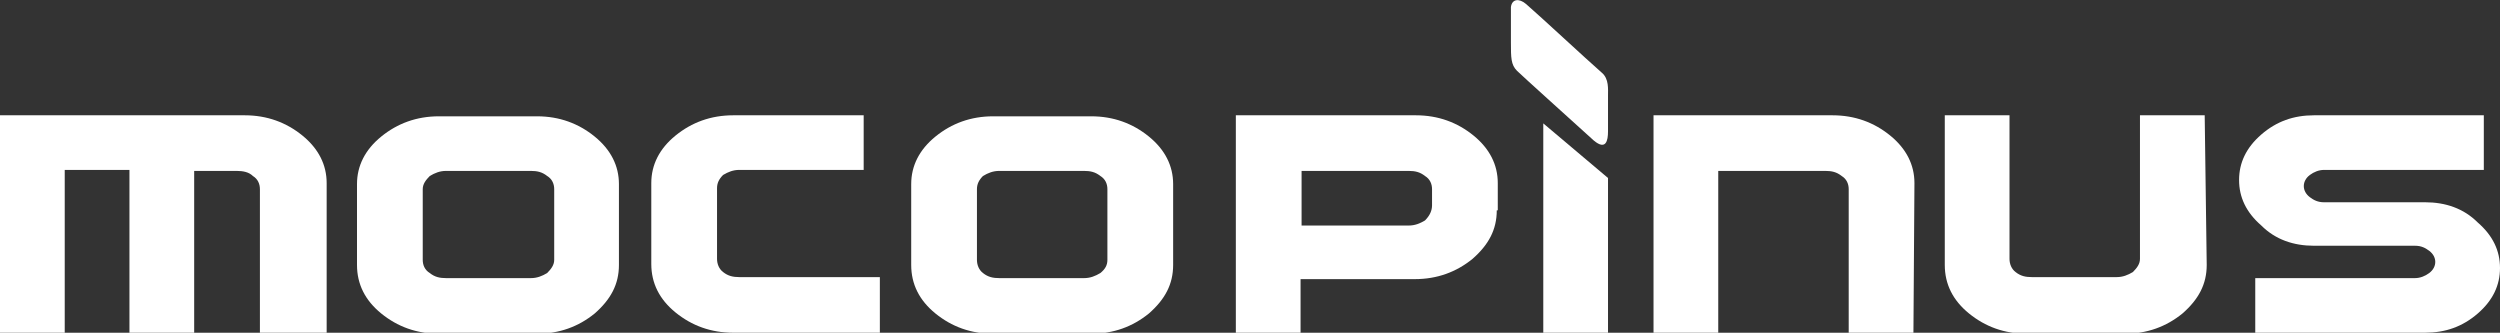
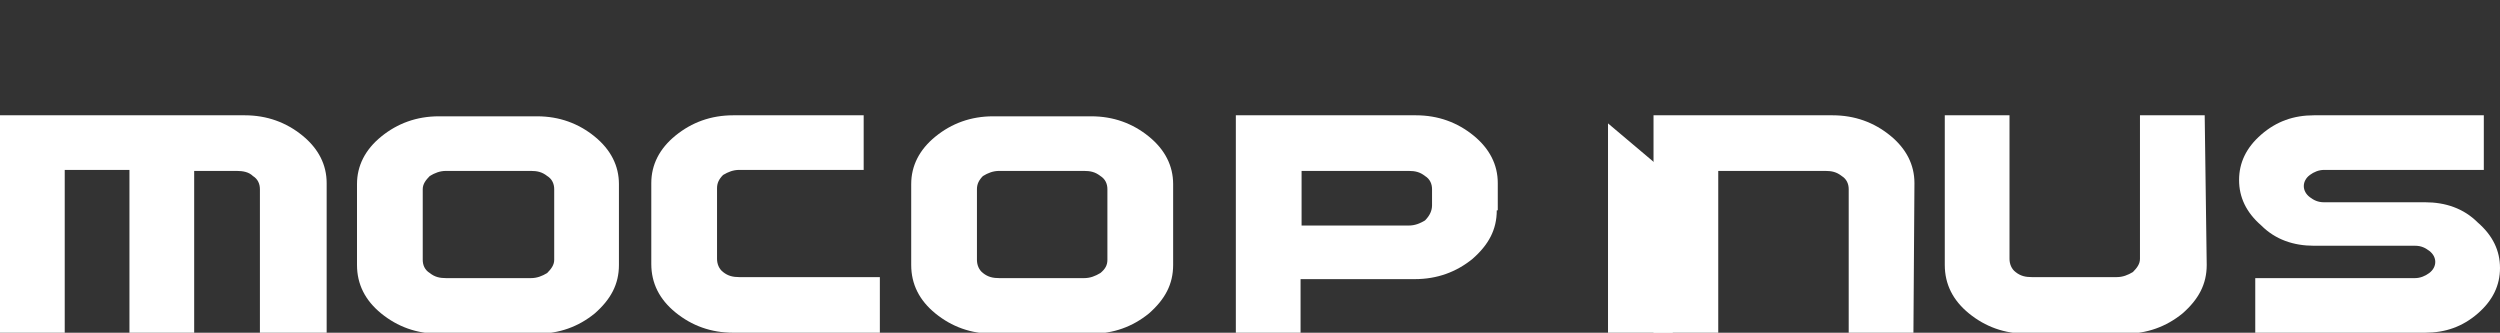
<svg xmlns="http://www.w3.org/2000/svg" version="1.1" id="Ebene_1" x="0px" y="0px" viewBox="0 0 247.2 32.9" style="enable-background:new 0 0 247.2 32.9;" xml:space="preserve">
  <rect x="0" y="0" width="247.2" height="32.9" fill="#333333" stroke="none" />
  <style type="text/css">
	.st0{fill:#FFFFFF;}
</style>
  <path class="st0" d="M32.2,32.9h-6.5V18.7c0-0.5-0.2-1-0.7-1.3c-0.4-0.4-1-0.5-1.6-0.5h-4.2v16.1h-6.4V16.8H6.4v16.1H0V11.4h24.2  c2.2,0,4.1,0.7,5.7,2c1.6,1.3,2.4,2.9,2.4,4.7V32.9z" />
  <path class="st0" d="M61.2,26.2c0,1.9-0.8,3.4-2.4,4.8c-1.6,1.3-3.5,2-5.7,2h-9.7c-2.2,0-4.1-0.7-5.7-2c-1.6-1.3-2.4-2.9-2.4-4.8v-8  c0-1.8,0.8-3.4,2.4-4.7c1.6-1.3,3.5-2,5.7-2h9.7c2.2,0,4.1,0.7,5.7,2c1.6,1.3,2.4,2.9,2.4,4.7V26.2z M54.8,25.7v-7  c0-0.5-0.2-1-0.7-1.3c-0.5-0.4-1-0.5-1.6-0.5h-8.4c-0.6,0-1.1,0.2-1.6,0.5c-0.4,0.4-0.7,0.8-0.7,1.3v7c0,0.5,0.2,1,0.7,1.3  c0.5,0.4,1,0.5,1.6,0.5h8.4c0.6,0,1.1-0.2,1.6-0.5C54.5,26.6,54.8,26.2,54.8,25.7z" />
  <path class="st0" d="M87,32.9H72.5c-2.2,0-4.1-0.7-5.7-2c-1.6-1.3-2.4-2.9-2.4-4.8v-8c0-1.8,0.8-3.4,2.4-4.7c1.6-1.3,3.5-2,5.7-2  h12.9v5.4H73.1c-0.6,0-1.1,0.2-1.6,0.5c-0.4,0.4-0.6,0.8-0.6,1.3v7c0,0.5,0.2,1,0.6,1.3c0.5,0.4,1,0.5,1.6,0.5H87V32.9z" />
  <path class="st0" d="M116,26.2c0,1.9-0.8,3.4-2.4,4.8c-1.6,1.3-3.5,2-5.7,2h-9.7c-2.2,0-4.1-0.7-5.7-2c-1.6-1.3-2.4-2.9-2.4-4.8v-8  c0-1.8,0.8-3.4,2.4-4.7c1.6-1.3,3.5-2,5.7-2h9.7c2.2,0,4.1,0.7,5.7,2c1.6,1.3,2.4,2.9,2.4,4.7C116,18.1,116,26.2,116,26.2z   M109.5,25.7v-7c0-0.5-0.2-1-0.7-1.3c-0.5-0.4-1-0.5-1.6-0.5h-8.4c-0.6,0-1.1,0.2-1.6,0.5c-0.4,0.4-0.6,0.8-0.6,1.3v7  c0,0.5,0.2,1,0.6,1.3c0.5,0.4,1,0.5,1.6,0.5h8.4c0.6,0,1.1-0.2,1.6-0.5C109.3,26.6,109.5,26.2,109.5,25.7z" />
  <path class="st0" d="M148,20.8c0,1.9-0.8,3.4-2.4,4.8c-1.6,1.3-3.5,2-5.7,2h-11.3v5.4h-6.4V11.4H140c2.2,0,4.1,0.7,5.7,2  c1.6,1.3,2.4,2.9,2.4,4.7V20.8z M141.6,20.3v-1.6c0-0.5-0.2-1-0.7-1.3c-0.5-0.4-1-0.5-1.6-0.5h-10.6v5.4h10.6c0.6,0,1.1-0.2,1.6-0.5  C141.4,21.3,141.6,20.8,141.6,20.3z" />
-   <path class="st0" d="M159,32.9h-6.4V12.2l6.4,5.4V32.9z" />
-   <path class="st0" d="M150.9,0.4c1.5,1.3,5.9,5.4,7.5,6.8c0.7,0.6,0.6,1.6,0.6,2.3V13c0,0.9-0.2,1.9-1.4,0.9  c-2.1-1.9-7.2-6.5-7.6-6.9c-0.6-0.6-0.6-1.3-0.6-2.8c0-0.8,0-2.4,0-3.5C149.5-0.1,150.2-0.2,150.9,0.4L150.9,0.4z" />
+   <path class="st0" d="M159,32.9V12.2l6.4,5.4V32.9z" />
  <path class="st0" d="M189.2,32.9h-6.4V18.7c0-0.5-0.2-1-0.7-1.3c-0.5-0.4-1-0.5-1.6-0.5h-10.6v16.1h-6.4V11.4h17.7  c2.2,0,4.1,0.7,5.7,2c1.6,1.3,2.4,2.9,2.4,4.7L189.2,32.9L189.2,32.9z" />
  <path class="st0" d="M218.2,26.2c0,1.9-0.8,3.4-2.4,4.8c-1.6,1.3-3.5,2-5.7,2h-9.7c-2.2,0-4.1-0.7-5.7-2c-1.6-1.3-2.4-2.9-2.4-4.8  V11.4h6.4v14.2c0,0.5,0.2,1,0.6,1.3c0.5,0.4,1,0.5,1.6,0.5h8.4c0.6,0,1.1-0.2,1.6-0.5c0.4-0.4,0.7-0.8,0.7-1.3V11.4h6.4L218.2,26.2  L218.2,26.2z" />
  <path class="st0" d="M247.2,26.5c0,1.7-0.7,3.2-2.2,4.5c-1.5,1.3-3.2,1.9-5.2,1.9h-16.8v-5.4h15.8c0.5,0,1-0.2,1.4-0.5  c0.4-0.3,0.6-0.7,0.6-1.1s-0.2-0.8-0.6-1.1c-0.4-0.3-0.8-0.5-1.4-0.5h-10c-2,0-3.8-0.6-5.2-2c-1.5-1.3-2.2-2.8-2.2-4.5  s0.7-3.2,2.2-4.5c1.5-1.3,3.2-1.9,5.2-1.9h16.8v5.4h-15.8c-0.5,0-1,0.2-1.4,0.5c-0.4,0.3-0.6,0.7-0.6,1.1s0.2,0.8,0.6,1.1  c0.4,0.3,0.8,0.5,1.4,0.5h10c2,0,3.8,0.6,5.2,2C246.5,23.3,247.2,24.8,247.2,26.5L247.2,26.5z" />
</svg>